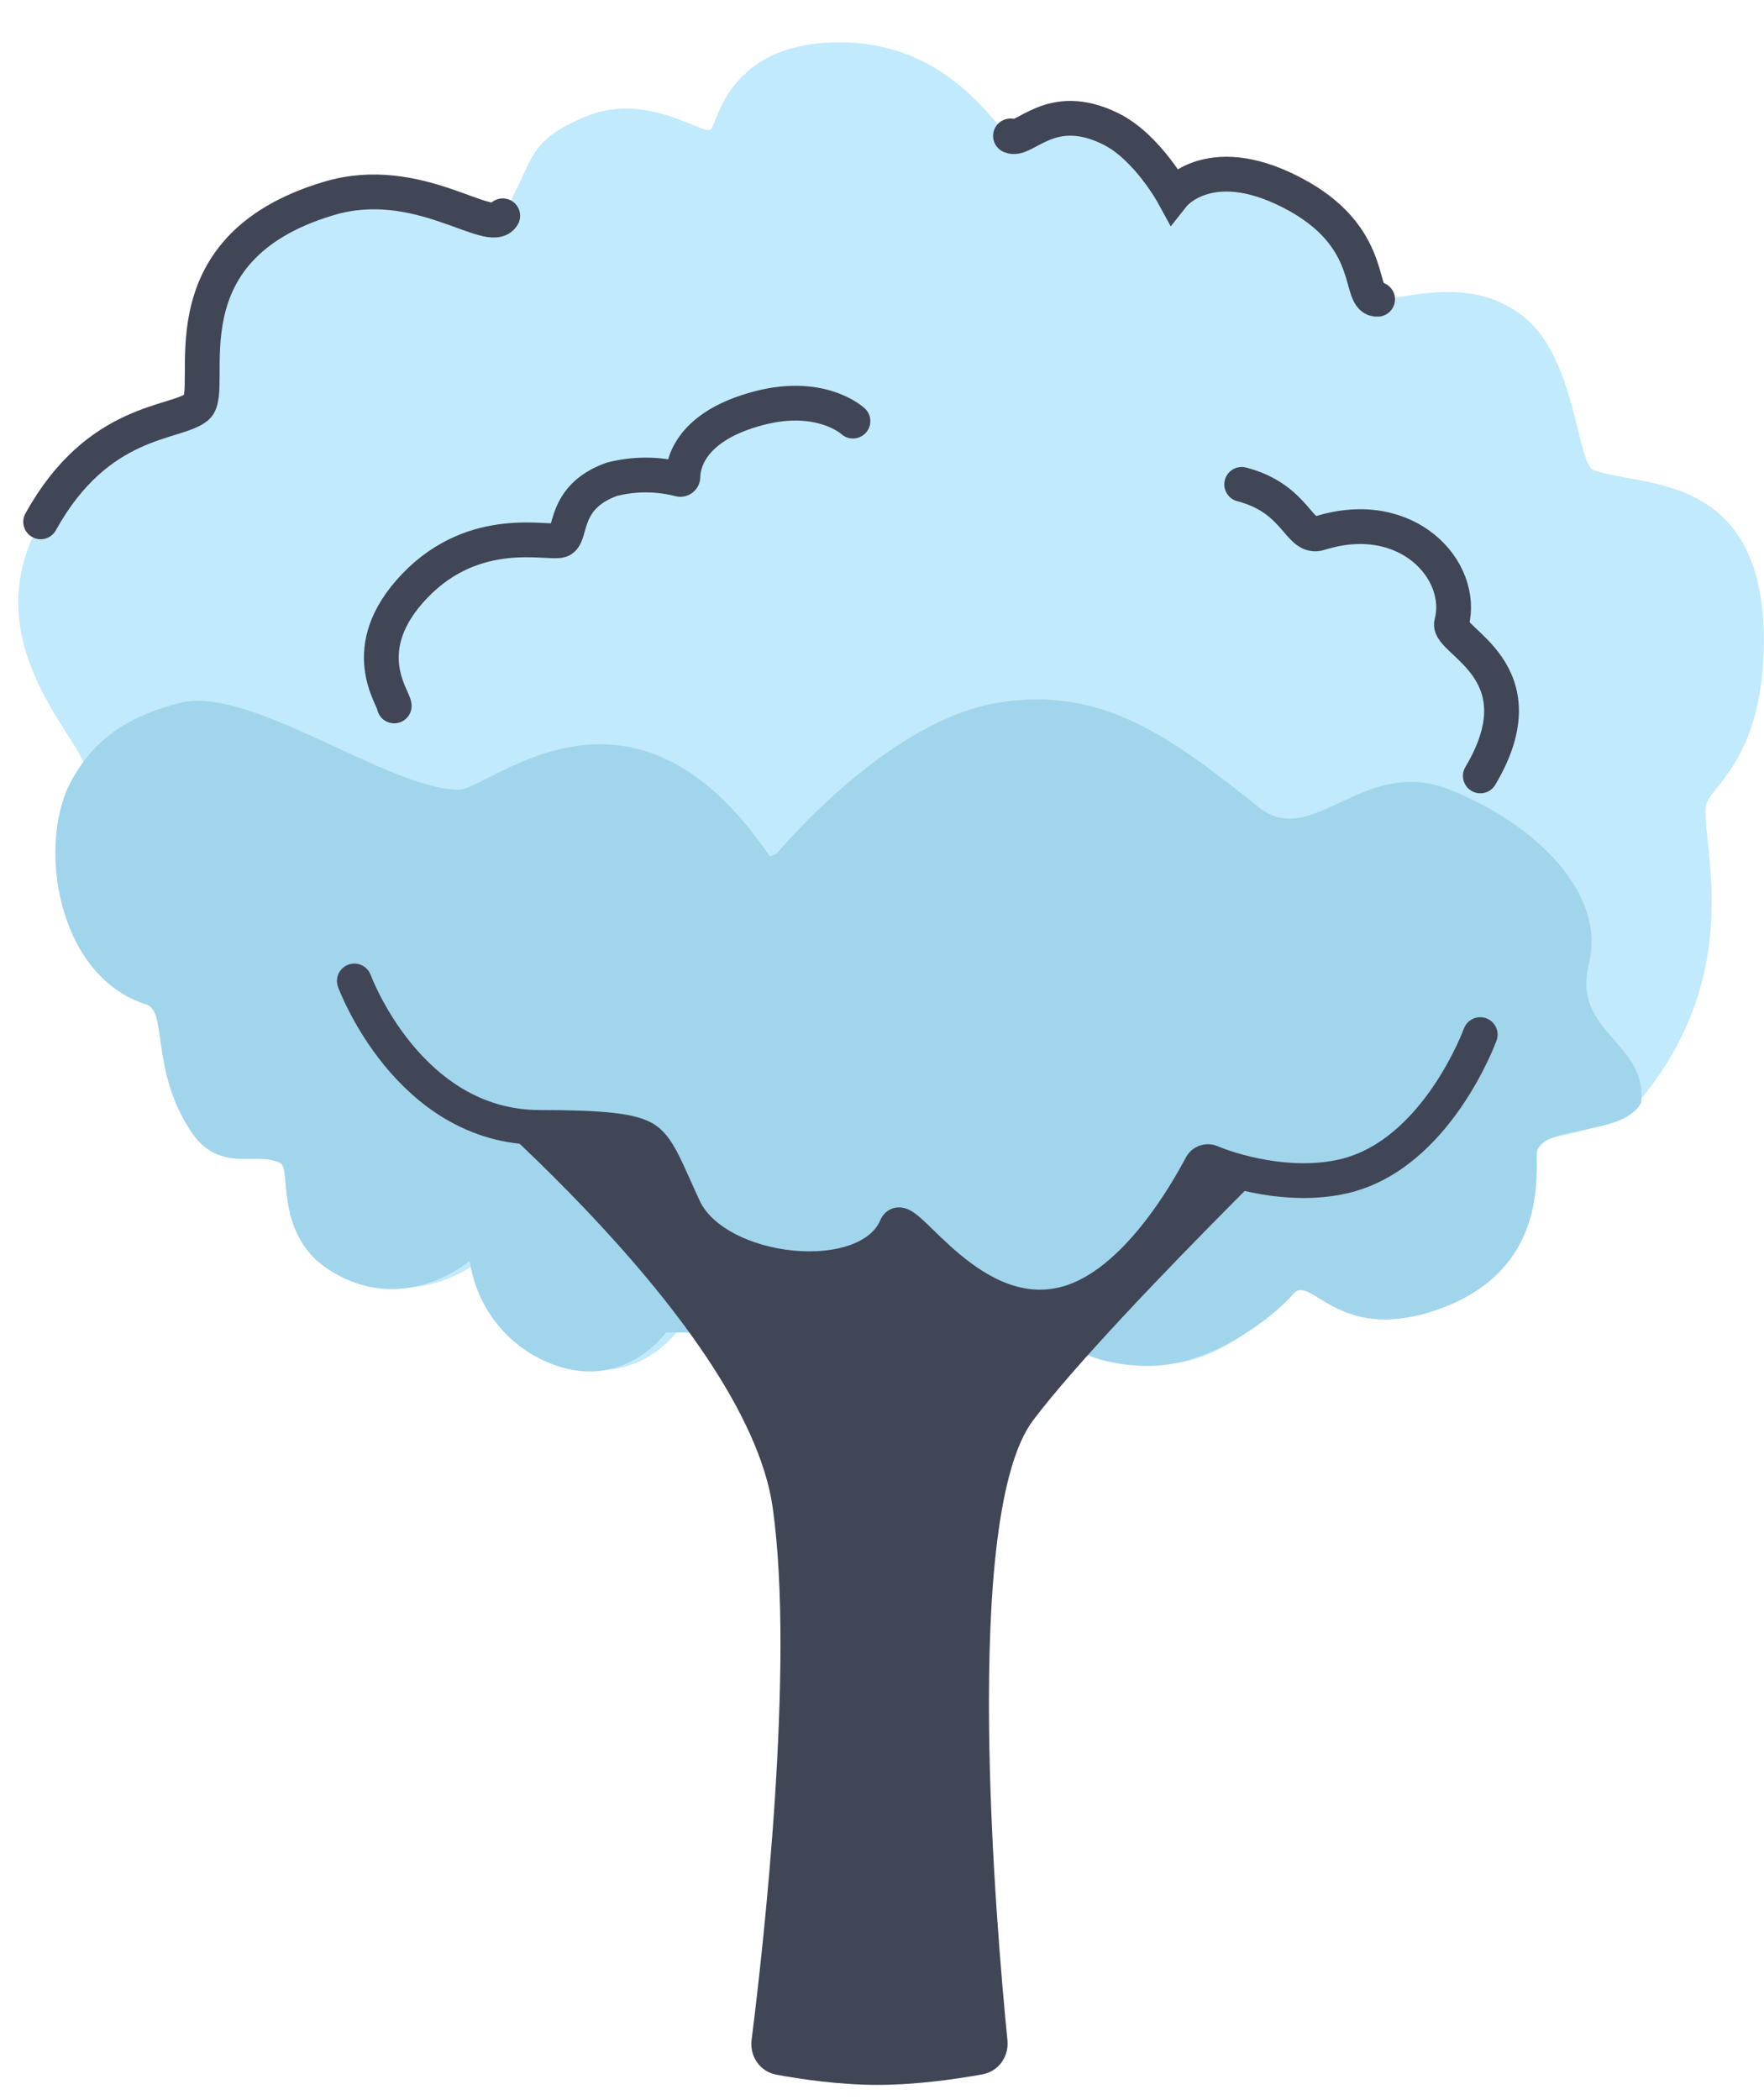
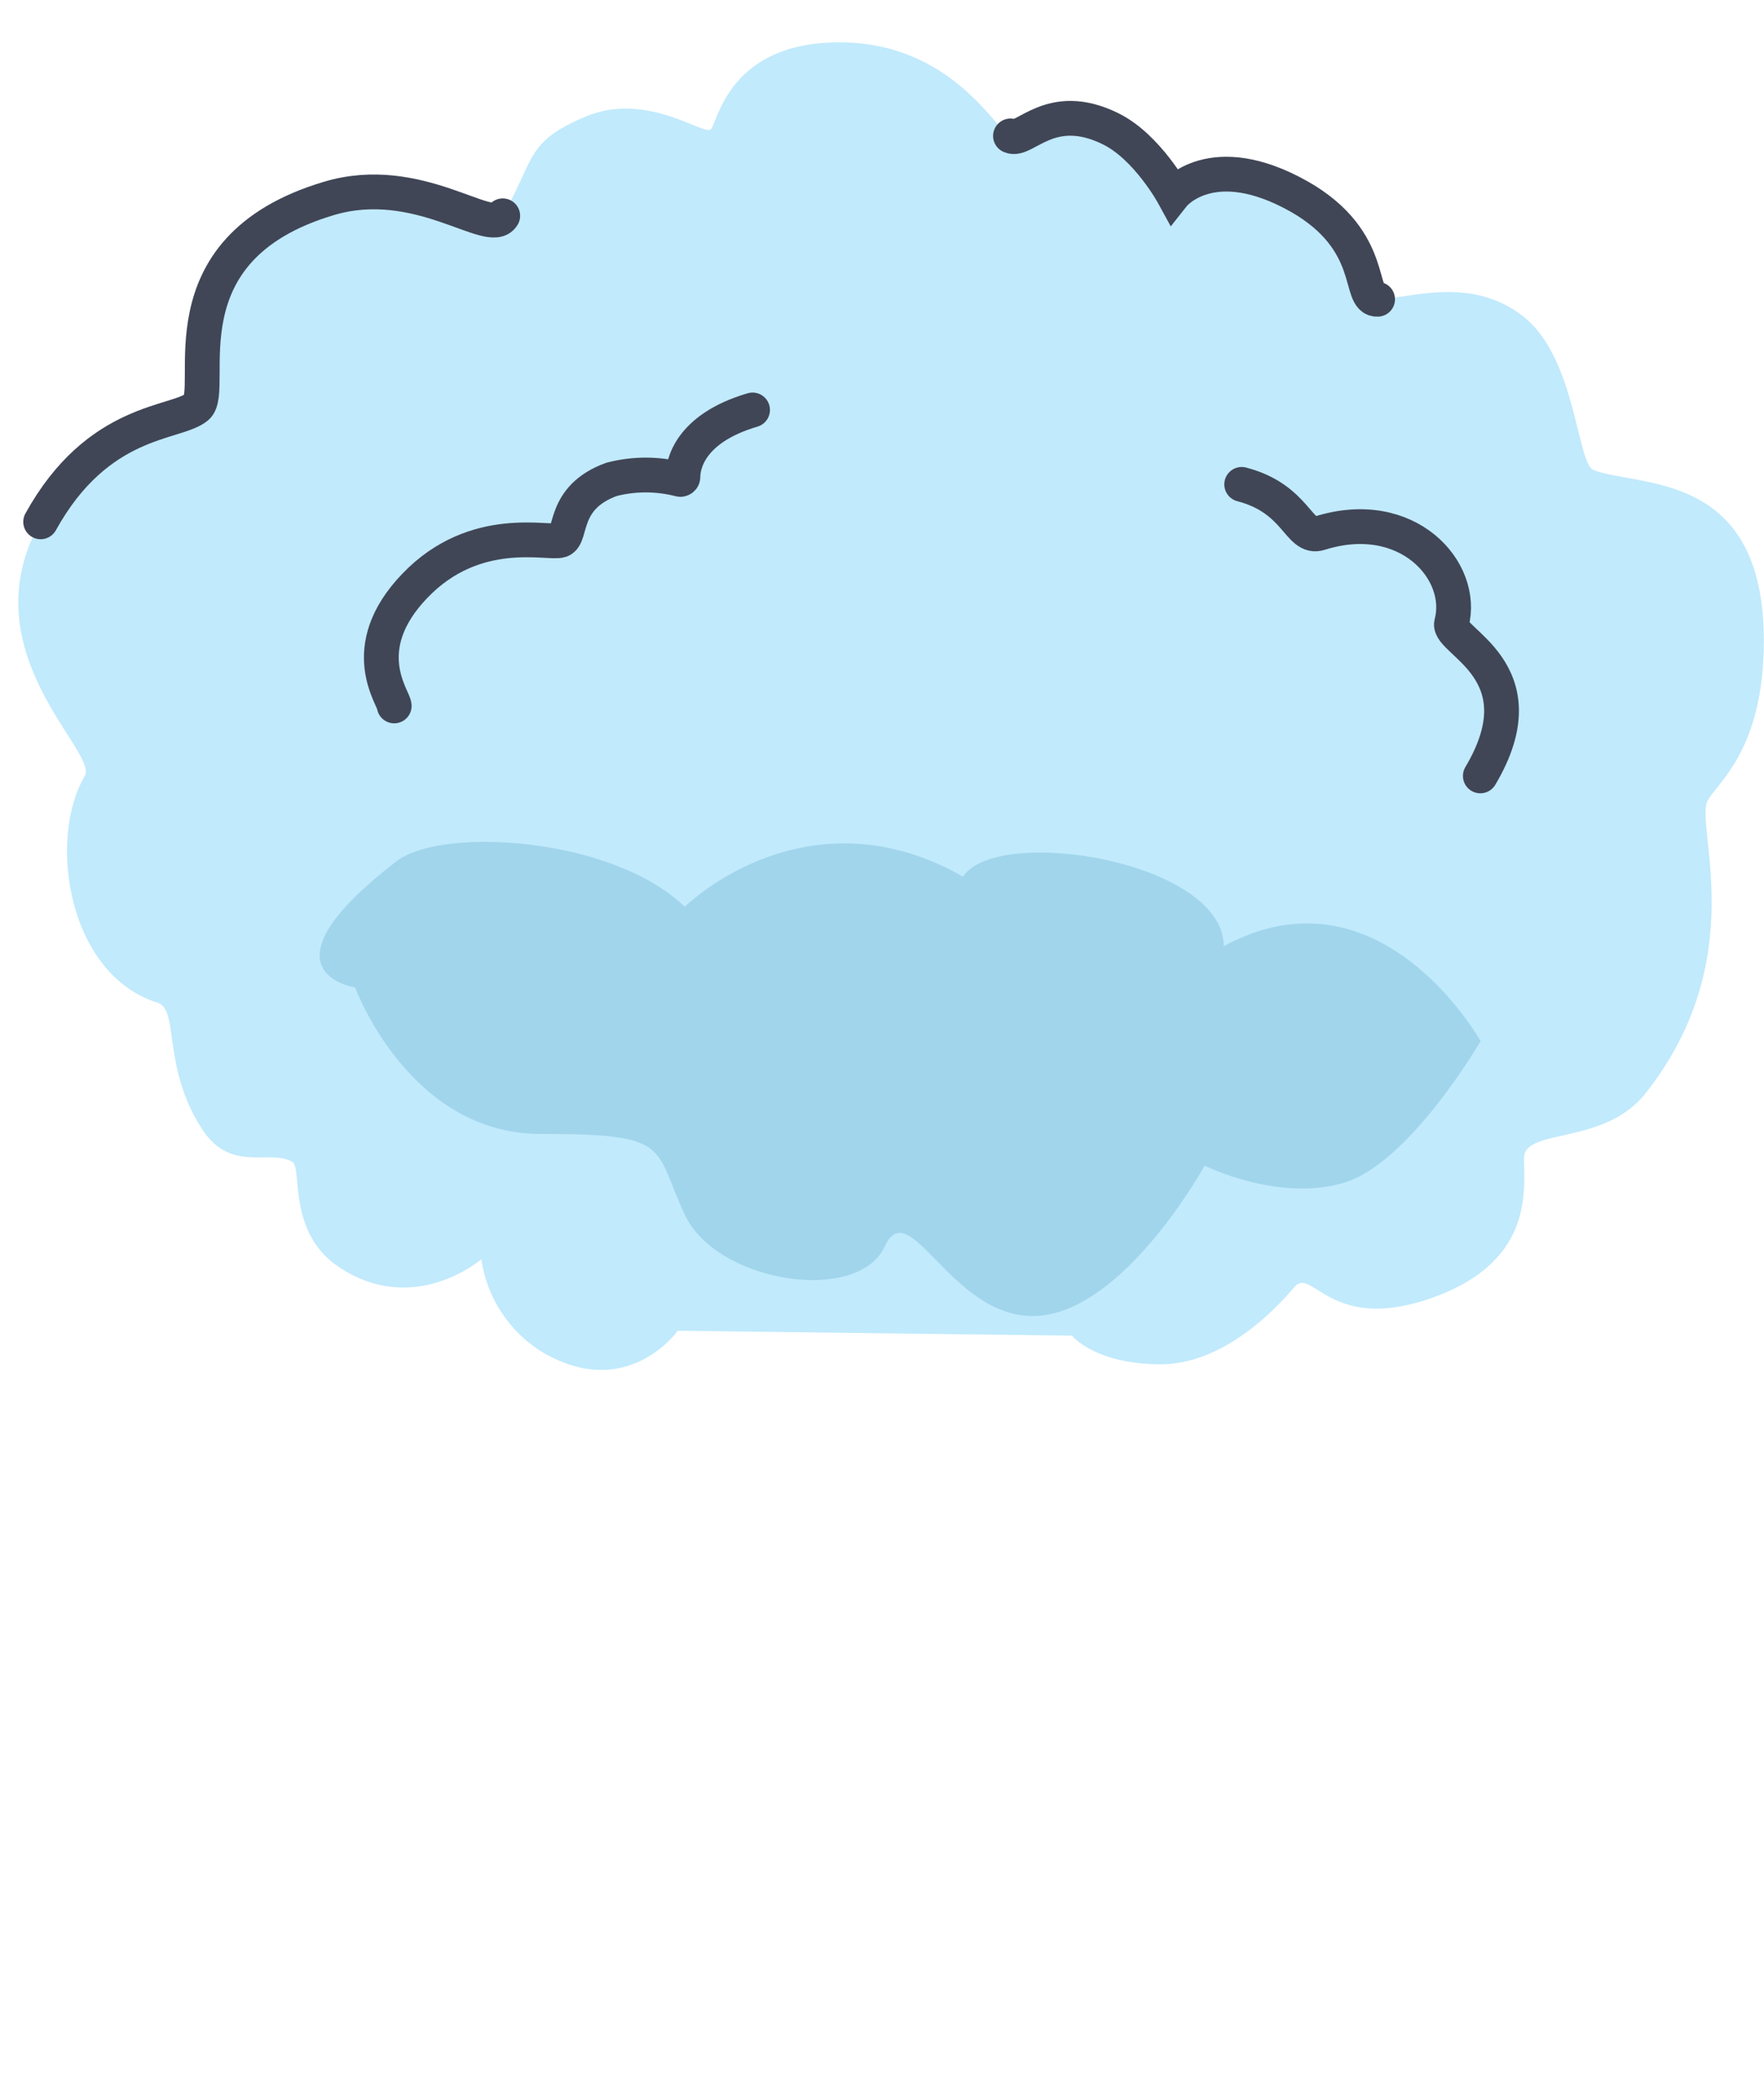
<svg xmlns="http://www.w3.org/2000/svg" width="42" height="50" viewBox="0 0 42 50" fill="none">
  <path d="M16.137 31.683C16.137 31.683 14.955 33.361 12.95 32.214C12.551 31.976 12.21 31.652 11.952 31.265C11.694 30.879 11.526 30.44 11.46 29.98C11.46 29.98 9.879 31.351 8.092 30.182C6.822 29.353 7.207 27.807 6.96 27.661C6.429 27.35 5.518 27.927 4.835 26.917C3.842 25.427 4.28 24.038 3.751 23.873C1.61 23.201 1.13 19.974 2.019 18.473C2.357 17.907 -0.764 15.514 0.957 12.433C2.328 9.954 4.184 10.114 4.676 9.699C5.167 9.285 3.762 5.941 7.821 4.732C9.946 4.097 11.664 5.651 11.959 5.146C12.756 3.784 12.49 3.385 13.949 2.774C15.407 2.164 16.762 3.245 16.926 3.077C17.091 2.91 17.341 1.008 19.989 1.008C22.637 1.008 23.708 3.077 24.045 3.245C24.383 3.412 24.999 2.363 26.436 3.077C27.302 3.505 27.926 4.65 27.926 4.65C27.926 4.65 28.832 3.508 30.925 4.692C32.784 5.755 32.295 7.157 32.784 7.133C33.581 7.096 35.045 6.554 36.285 7.548C37.526 8.541 37.547 11.038 37.94 11.19C39.021 11.607 41.993 11.19 41.996 15.246C41.996 17.902 40.854 18.651 40.652 19.076C40.36 19.695 41.701 22.821 39.191 26.017C38.187 27.297 36.285 26.835 36.285 27.579C36.285 28.322 36.551 30.105 33.94 30.952C31.655 31.691 31.236 30.155 30.821 30.641C30.407 31.127 29.142 32.501 27.594 32.482C26.045 32.464 25.525 31.799 25.525 31.799L16.137 31.683Z" fill="#C1EAFC" />
  <path d="M24.059 3.236C24.388 3.401 25.012 2.355 26.449 3.069C27.315 3.497 27.939 4.642 27.939 4.642C27.939 4.642 28.845 3.499 30.941 4.684C32.8 5.747 32.312 7.149 32.8 7.125" stroke="#404656" stroke-width="0.828" stroke-miterlimit="10" stroke-linecap="round" />
-   <path d="M12.673 32.251C14.678 33.399 15.86 31.72 15.86 31.72L25.247 31.837C25.247 31.837 25.768 32.501 27.317 32.52C28.865 32.538 30.379 31.293 30.793 30.807C31.207 30.321 31.82 31.959 34.105 31.221C36.716 30.373 36.589 28.239 36.589 27.495C36.589 26.751 38.659 27.081 39.073 26.253C39.231 24.796 37.417 24.597 37.831 22.941C38.245 21.285 36.589 19.629 34.519 18.801C32.449 17.973 31.258 20.25 29.965 19.215C27.895 17.559 26.239 16.318 23.755 16.732C21.25 17.149 18.842 19.905 18.374 20.457C15.062 15.489 11.675 18.801 10.922 18.801C9.266 18.801 5.954 16.317 4.298 16.732C2.642 17.145 2.08 17.945 1.742 18.51C0.852 20.011 1.333 23.238 3.474 23.911C4.003 24.075 3.564 25.465 4.558 26.955C5.241 27.964 6.152 27.388 6.683 27.698C6.93 27.845 6.545 29.39 7.814 30.219C9.602 31.388 11.183 30.017 11.183 30.017C11.249 30.477 11.417 30.916 11.675 31.303C11.933 31.689 12.274 32.013 12.673 32.251Z" fill="#A1D5EC" />
  <path d="M0.968 12.424C2.338 9.946 4.195 10.105 4.687 9.691C5.178 9.276 3.773 5.932 7.832 4.724C9.957 4.089 11.675 5.643 11.97 5.138" stroke="#404656" stroke-width="0.828" stroke-miterlimit="10" stroke-linecap="round" />
-   <path d="M17.895 48.567C17.846 48.959 18.096 49.322 18.485 49.394C19.079 49.504 19.986 49.637 20.894 49.637C21.82 49.637 22.773 49.498 23.387 49.387C23.772 49.318 24.025 48.966 23.987 48.578C23.721 45.905 22.878 36.079 24.604 33.806C26.607 31.168 32.794 25.253 32.794 25.253H28.424C28.424 25.253 25.97 30.167 23.693 30.167C21.417 30.167 23.056 26.892 23.056 26.892L20.134 27.072C20.134 27.072 20.955 30.167 19.499 30.26C18.043 30.353 9.937 20.798 9.937 20.798V25.075C9.937 25.075 17.762 31.351 18.399 35.902C18.93 39.687 18.167 46.413 17.895 48.567Z" fill="#404656" />
  <path d="M9.441 20.505C6.009 23.148 8.455 23.509 8.455 23.509C8.455 23.509 9.733 26.997 12.873 26.997C16.012 26.997 15.545 27.286 16.302 28.915C17.059 30.543 20.43 31.066 21.067 29.672C21.705 28.277 22.82 31.935 25.179 31.244C27.068 30.689 28.683 27.751 28.683 27.751C28.683 27.751 30.425 28.625 31.995 28.16C33.565 27.695 35.252 24.787 35.252 24.787C35.252 24.787 32.863 20.505 29.137 22.527C29.137 20.505 23.756 19.629 22.928 20.871C20.03 19.215 17.493 20.505 16.302 21.588C14.595 19.932 10.527 19.669 9.441 20.505Z" fill="#A1D5EC" />
-   <path d="M8.437 23.355C8.437 23.355 9.714 26.842 12.854 26.842C14.328 26.842 15.088 26.917 15.393 27.143C15.699 27.368 15.882 27.897 16.283 28.76C17.038 30.389 20.685 30.784 21.343 29.206C21.529 28.763 23.139 31.656 25.41 31.029C27.038 30.577 28.271 28.372 28.598 27.756C28.618 27.714 28.654 27.682 28.699 27.666C28.743 27.65 28.791 27.652 28.834 27.671C29.296 27.868 30.68 28.306 31.987 28.006C34.205 27.496 35.243 24.632 35.243 24.632" stroke="#404656" stroke-width="0.828" stroke-miterlimit="10" stroke-linecap="round" />
-   <path d="M9.386 16.807C9.386 16.621 8.437 15.447 9.877 13.947C11.317 12.446 13.065 12.961 13.349 12.863C13.633 12.764 13.37 11.843 14.563 11.412C15.095 11.275 15.653 11.275 16.186 11.412C16.194 11.415 16.204 11.415 16.212 11.412C16.221 11.41 16.23 11.406 16.237 11.401C16.244 11.395 16.25 11.388 16.254 11.38C16.258 11.372 16.26 11.363 16.26 11.354C16.26 11.088 16.393 10.209 17.918 9.76C19.511 9.28 20.308 10.026 20.308 10.026" stroke="#404656" stroke-width="0.828" stroke-miterlimit="10" stroke-linecap="round" />
+   <path d="M9.386 16.807C9.386 16.621 8.437 15.447 9.877 13.947C11.317 12.446 13.065 12.961 13.349 12.863C13.633 12.764 13.37 11.843 14.563 11.412C15.095 11.275 15.653 11.275 16.186 11.412C16.194 11.415 16.204 11.415 16.212 11.412C16.221 11.41 16.23 11.406 16.237 11.401C16.244 11.395 16.25 11.388 16.254 11.38C16.258 11.372 16.26 11.363 16.26 11.354C16.26 11.088 16.393 10.209 17.918 9.76" stroke="#404656" stroke-width="0.828" stroke-miterlimit="10" stroke-linecap="round" />
  <path d="M29.564 11.532C30.893 11.877 30.914 12.86 31.424 12.693C33.506 12.039 34.893 13.588 34.561 14.839C34.447 15.267 36.734 15.97 35.246 18.473" stroke="#404656" stroke-width="0.828" stroke-miterlimit="10" stroke-linecap="round" />
</svg>